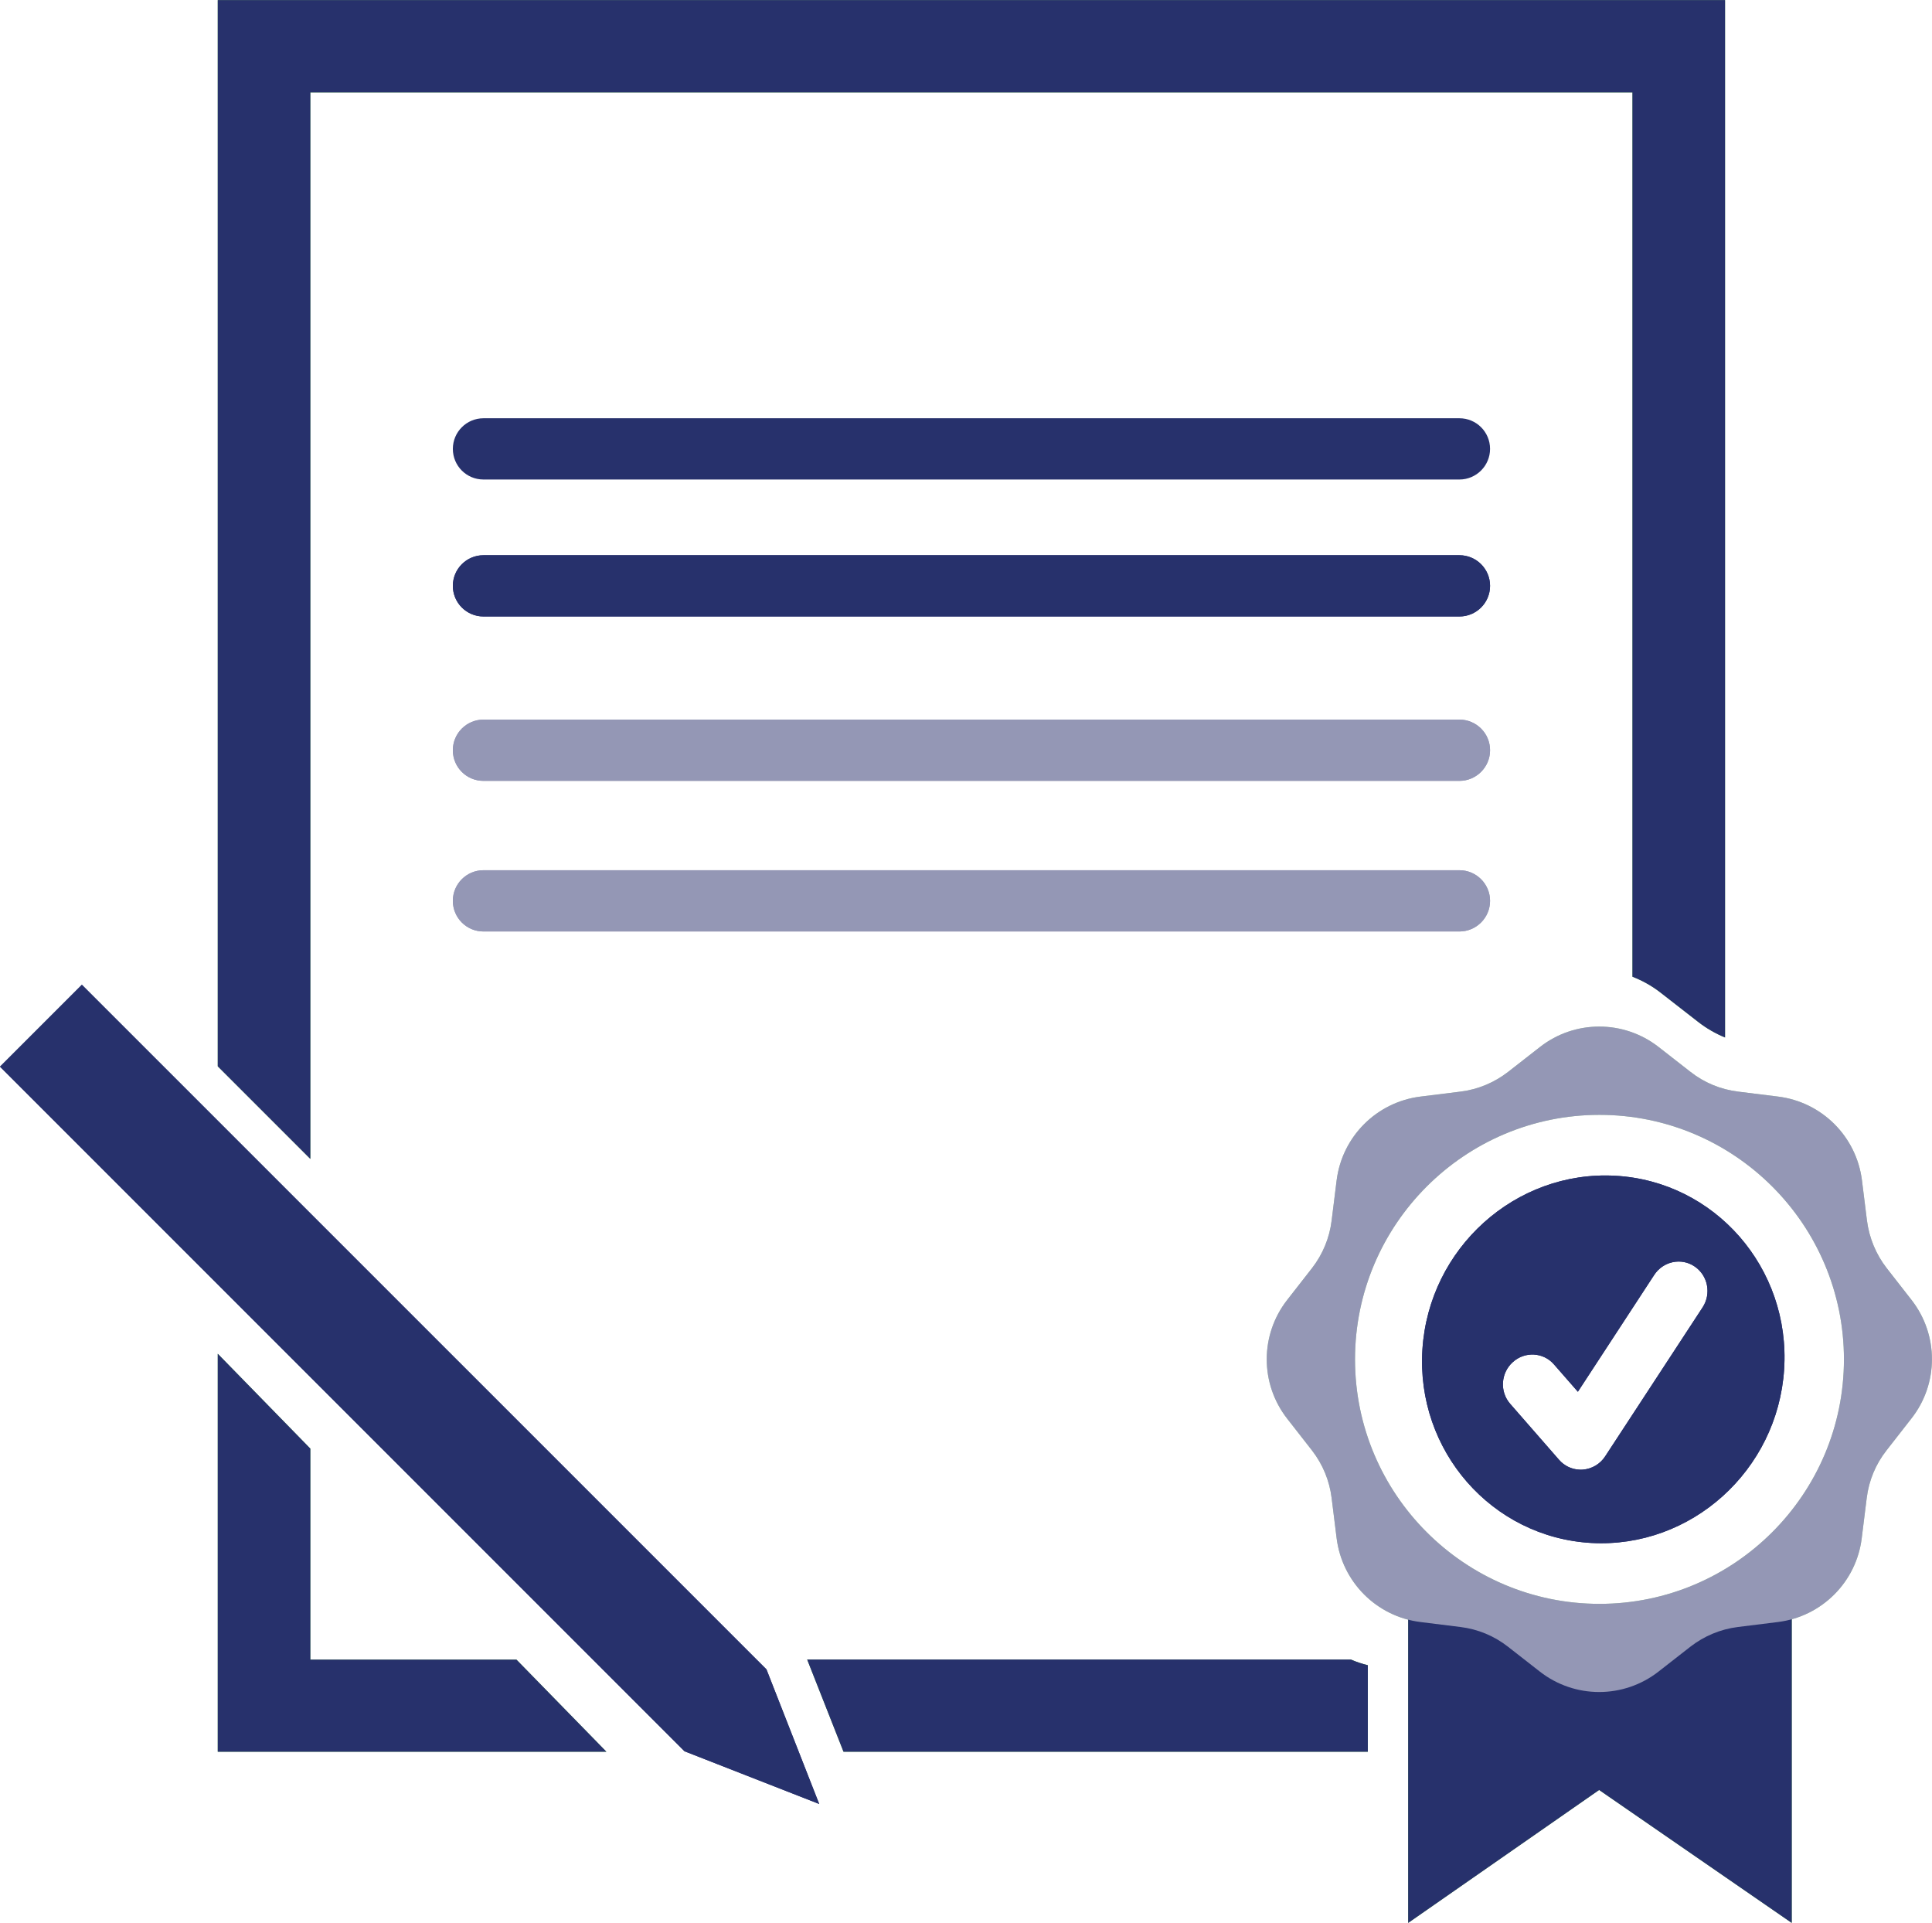
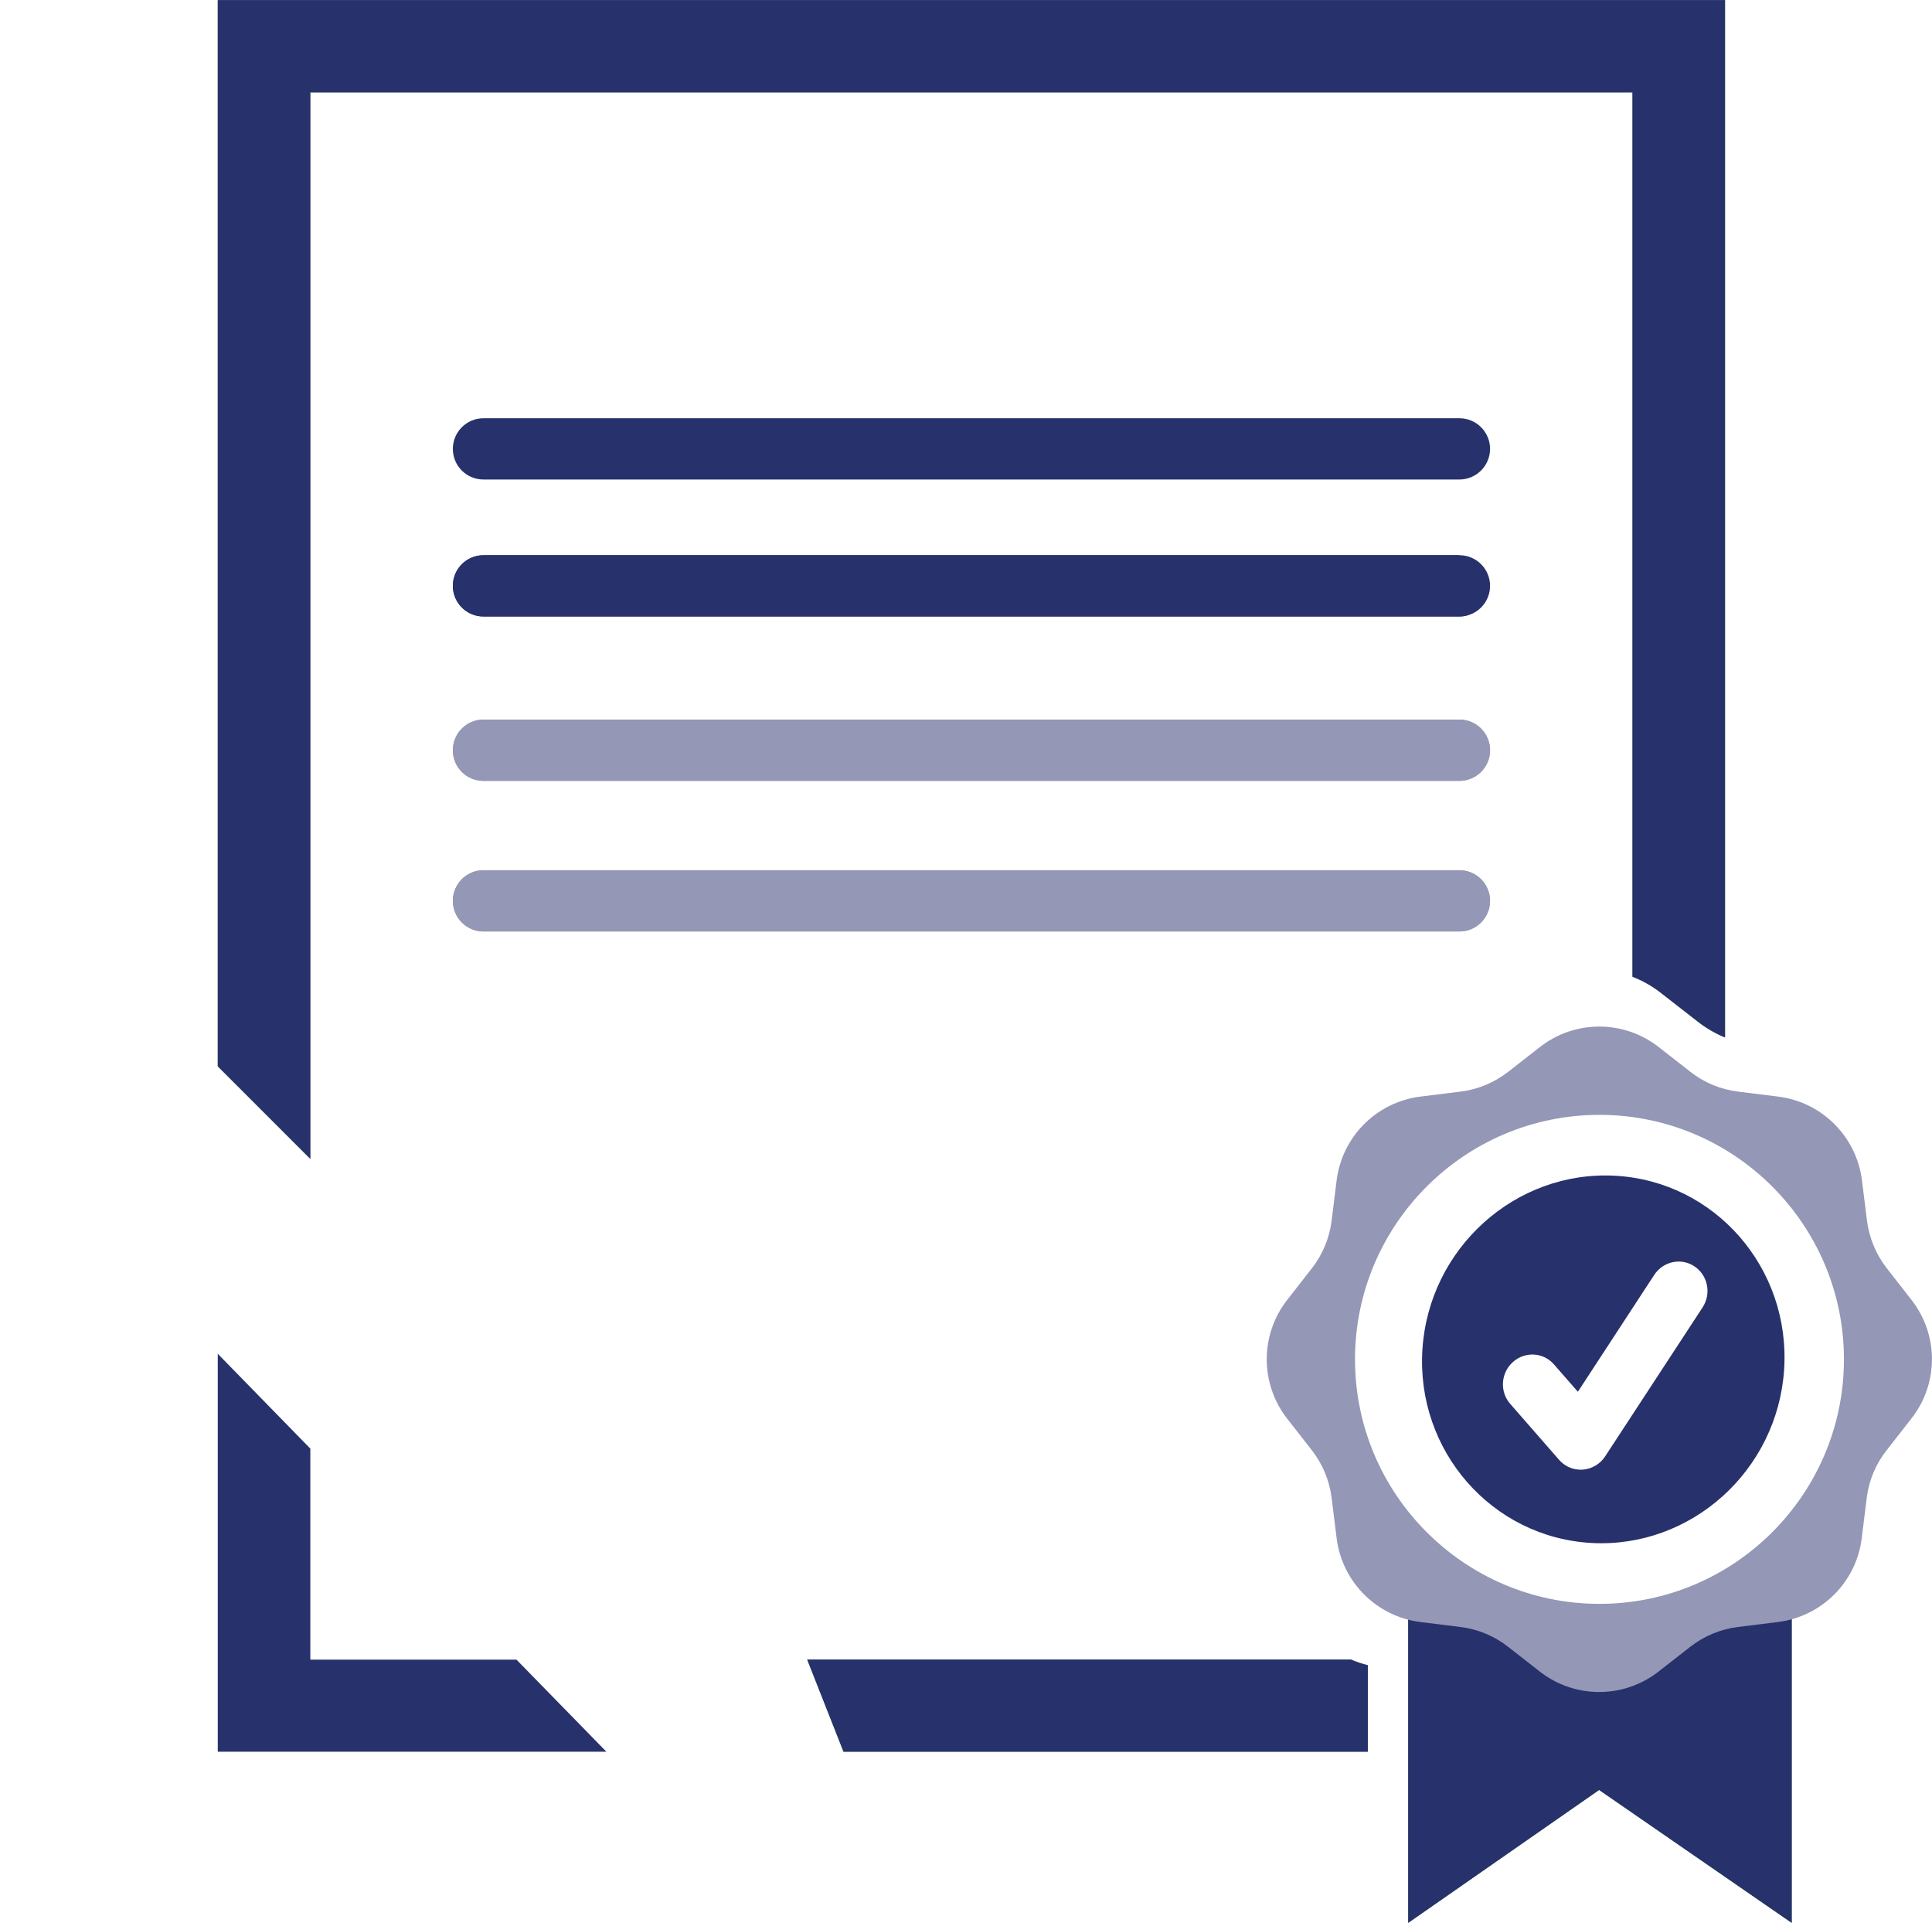
<svg xmlns="http://www.w3.org/2000/svg" xmlns:xlink="http://www.w3.org/1999/xlink" version="1.1" id="Layer_1" x="0px" y="0px" width="162.8px" height="162px" viewBox="0 0 162.8 162" style="enable-background:new 0 0 162.8 162;" xml:space="preserve">
  <style type="text/css">
	.st0{clip-path:url(#SVGID_2_);fill:#27316C;}
	.st1{clip-path:url(#SVGID_2_);fill:#52A446;}
	.st2{clip-path:url(#SVGID_2_);}
	.st3{clip-path:url(#SVGID_4_);fill:#A8D0A2;}
	.st4{clip-path:url(#SVGID_4_);fill:#52A446;}
	.st5{clip-path:url(#SVGID_4_);fill:#27316C;}
	.st6{clip-path:url(#SVGID_4_);fill:#9497B5;}
</style>
  <g id="Confirm_Document_Integrity_x5F_150x150_x5F_B_1_">
    <g>
      <defs>
        <rect id="SVGID_1_" x="0" y="0.01" width="162.8" height="162" />
      </defs>
      <clipPath id="SVGID_2_">
        <use xlink:href="#SVGID_1_" style="overflow:visible;" />
      </clipPath>
-       <polygon class="st0" points="0,89.87 57.68,147.55 69.03,151.99 64.59,140.65 6.9,82.97   " />
      <polygon class="st1" points="118.66,136.15 118.66,162.01 134.75,150.81 150.98,162.01 150.98,136.15   " />
      <g class="st2">
        <defs>
          <rect id="SVGID_3_" x="0" y="0.01" width="162.8" height="162" />
        </defs>
        <clipPath id="SVGID_4_">
          <use xlink:href="#SVGID_3_" style="overflow:visible;" />
        </clipPath>
-         <path class="st3" d="M161.08,109.53l-2.1-2.69c-0.9-1.16-1.47-2.54-1.66-4l-0.42-3.38c-0.46-3.7-3.37-6.61-7.07-7.07l-3.38-0.42     c-1.46-0.18-2.84-0.75-4-1.66l-2.69-2.1c-2.94-2.29-7.06-2.29-9.99,0l-2.69,2.1c-1.16,0.9-2.54,1.48-4,1.66l-3.38,0.42     c-3.7,0.46-6.61,3.37-7.07,7.07l-0.42,3.38c-0.18,1.46-0.75,2.84-1.65,4l-2.1,2.69c-2.29,2.94-2.29,7.05,0,9.99l2.1,2.69     c0.9,1.16,1.47,2.54,1.65,4l0.42,3.38c0.46,3.7,3.37,6.61,7.06,7.07l3.38,0.42c1.46,0.18,2.84,0.75,4,1.66l2.69,2.1     c2.94,2.29,7.05,2.29,9.99,0l2.69-2.1c1.16-0.9,2.54-1.48,4-1.66l3.38-0.42c3.69-0.46,6.61-3.37,7.06-7.07l0.42-3.38     c0.18-1.46,0.75-2.84,1.66-4l2.1-2.69C163.37,116.59,163.37,112.47,161.08,109.53 M134.78,135.13c-11.36,0-20.6-9.24-20.6-20.6     c0-11.36,9.24-20.6,20.6-20.6c11.36,0,20.6,9.24,20.6,20.6C155.38,125.89,146.14,135.13,134.78,135.13" />
-         <polygon class="st4" points="43.52,139.83 26.15,139.83 26.15,122.05 18.35,114.06 18.35,147.59 51.1,147.59    " />
        <path class="st4" d="M68.02,139.83l3.06,7.76h44.18v-7.29c-0.49-0.12-0.97-0.28-1.43-0.48H68.02z" />
        <path class="st4" d="M18.35,0.01v89.83l7.8,7.8V7.78h111.41v74.51c0.84,0.33,1.64,0.77,2.38,1.35l3.16,2.46     c0.69,0.54,1.46,0.98,2.26,1.31V0.01H18.35z" />
        <path class="st5" d="M122.98,51.94H40.74c-1.43,0-2.58-1.16-2.58-2.58c0-1.42,1.15-2.58,2.58-2.58h82.24     c1.42,0,2.58,1.15,2.58,2.58C125.56,50.79,124.4,51.94,122.98,51.94" />
        <path class="st6" d="M122.98,65.79H40.74c-1.43,0-2.58-1.15-2.58-2.58c0-1.42,1.15-2.58,2.58-2.58h82.24     c1.42,0,2.58,1.15,2.58,2.58C125.56,64.63,124.4,65.79,122.98,65.79" />
        <path class="st6" d="M122.98,78.48H40.74c-1.43,0-2.58-1.16-2.58-2.58c0-1.42,1.15-2.58,2.58-2.58h82.24     c1.42,0,2.58,1.16,2.58,2.58C125.56,77.32,124.4,78.48,122.98,78.48" />
        <path class="st5" d="M136.1,99.06c-8.4-0.46-15.69,6.1-16.24,14.63c-0.55,8.53,5.84,15.84,14.24,16.31     c8.4,0.46,15.69-6.1,16.24-14.63C150.89,106.83,144.5,99.52,136.1,99.06 M143.47,110.15l-8.21,12.55     c-0.42,0.65-1.12,1.06-1.88,1.12c-0.11,0.01-0.21,0.01-0.32,0c-0.64-0.03-1.25-0.33-1.68-0.82l-4.13-4.73     c-0.89-1.02-0.79-2.6,0.23-3.51c1.02-0.92,2.57-0.83,3.46,0.19l2.02,2.31l6.43-9.84c0.75-1.15,2.28-1.48,3.4-0.72     C143.92,107.46,144.22,109,143.47,110.15" />
-         <polygon class="st5" points="0,89.87 6.9,82.97 64.58,140.65 69.03,151.99 57.68,147.55    " />
        <polygon class="st5" points="150.98,162.01 134.75,150.81 118.66,162.01 118.66,136.15 150.98,136.15    " />
        <path class="st6" d="M161.08,109.53l-2.1-2.69c-0.9-1.16-1.47-2.54-1.66-4l-0.42-3.38c-0.46-3.7-3.37-6.61-7.07-7.07l-3.38-0.42     c-1.46-0.18-2.84-0.75-4-1.66l-2.69-2.1c-2.94-2.29-7.06-2.29-9.99,0l-2.69,2.1c-1.16,0.9-2.54,1.48-4,1.66l-3.38,0.42     c-3.7,0.46-6.61,3.37-7.07,7.07l-0.42,3.38c-0.18,1.46-0.75,2.84-1.65,4l-2.1,2.69c-2.29,2.94-2.29,7.05,0,9.99l2.1,2.69     c0.9,1.16,1.47,2.54,1.65,4l0.42,3.38c0.46,3.7,3.37,6.61,7.06,7.07l3.38,0.42c1.46,0.18,2.84,0.75,4,1.66l2.69,2.1     c2.94,2.29,7.05,2.29,9.99,0l2.69-2.1c1.16-0.9,2.54-1.48,4-1.66l3.38-0.42c3.69-0.46,6.61-3.37,7.06-7.07l0.42-3.38     c0.18-1.46,0.75-2.84,1.66-4l2.1-2.69C163.37,116.59,163.37,112.47,161.08,109.53 M134.78,135.13c-11.36,0-20.6-9.24-20.6-20.6     c0-11.36,9.24-20.6,20.6-20.6c11.36,0,20.6,9.24,20.6,20.6C155.38,125.89,146.14,135.13,134.78,135.13" />
        <polygon class="st5" points="43.52,139.83 26.15,139.83 26.15,122.05 18.35,114.06 18.35,147.59 51.1,147.59    " />
        <path class="st5" d="M68.02,139.83l3.06,7.76h44.18v-7.29c-0.49-0.12-0.97-0.28-1.43-0.48H68.02z" />
        <path class="st5" d="M18.35,0.01v89.83l7.8,7.8V7.78h111.41v74.51c0.84,0.33,1.64,0.77,2.38,1.35l3.16,2.46     c0.69,0.54,1.46,0.98,2.26,1.31V0.01H18.35z" />
-         <path class="st5" d="M122.98,51.94H40.74c-1.43,0-2.58-1.16-2.58-2.58c0-1.42,1.15-2.58,2.58-2.58h82.24     c1.42,0,2.58,1.15,2.58,2.58C125.56,50.79,124.4,51.94,122.98,51.94" />
+         <path class="st5" d="M122.98,51.94H40.74c-1.43,0-2.58-1.16-2.58-2.58c0-1.42,1.15-2.58,2.58-2.58h82.24     C125.56,50.79,124.4,51.94,122.98,51.94" />
        <path class="st5" d="M122.98,40.4H40.74c-1.43,0-2.58-1.15-2.58-2.58c0-1.42,1.15-2.58,2.58-2.58h82.24     c1.42,0,2.58,1.15,2.58,2.58C125.56,39.24,124.4,40.4,122.98,40.4" />
        <path class="st6" d="M122.98,65.79H40.74c-1.43,0-2.58-1.15-2.58-2.58c0-1.42,1.15-2.58,2.58-2.58h82.24     c1.42,0,2.58,1.15,2.58,2.58C125.56,64.63,124.4,65.79,122.98,65.79" />
        <path class="st6" d="M122.98,78.48H40.74c-1.43,0-2.58-1.16-2.58-2.58c0-1.42,1.15-2.58,2.58-2.58h82.24     c1.42,0,2.58,1.16,2.58,2.58C125.56,77.32,124.4,78.48,122.98,78.48" />
-         <path class="st5" d="M136.1,99.06c-8.4-0.46-15.69,6.1-16.24,14.63c-0.55,8.53,5.84,15.84,14.24,16.31     c8.4,0.46,15.69-6.1,16.24-14.63C150.89,106.83,144.5,99.52,136.1,99.06 M143.47,110.15l-8.21,12.55     c-0.42,0.65-1.12,1.06-1.88,1.12c-0.11,0.01-0.21,0.01-0.32,0c-0.64-0.03-1.25-0.33-1.68-0.82l-4.13-4.73     c-0.89-1.02-0.79-2.6,0.23-3.51c1.02-0.92,2.57-0.83,3.46,0.19l2.02,2.31l6.43-9.84c0.75-1.15,2.28-1.48,3.4-0.72     C143.92,107.46,144.22,109,143.47,110.15" />
      </g>
    </g>
  </g>
</svg>